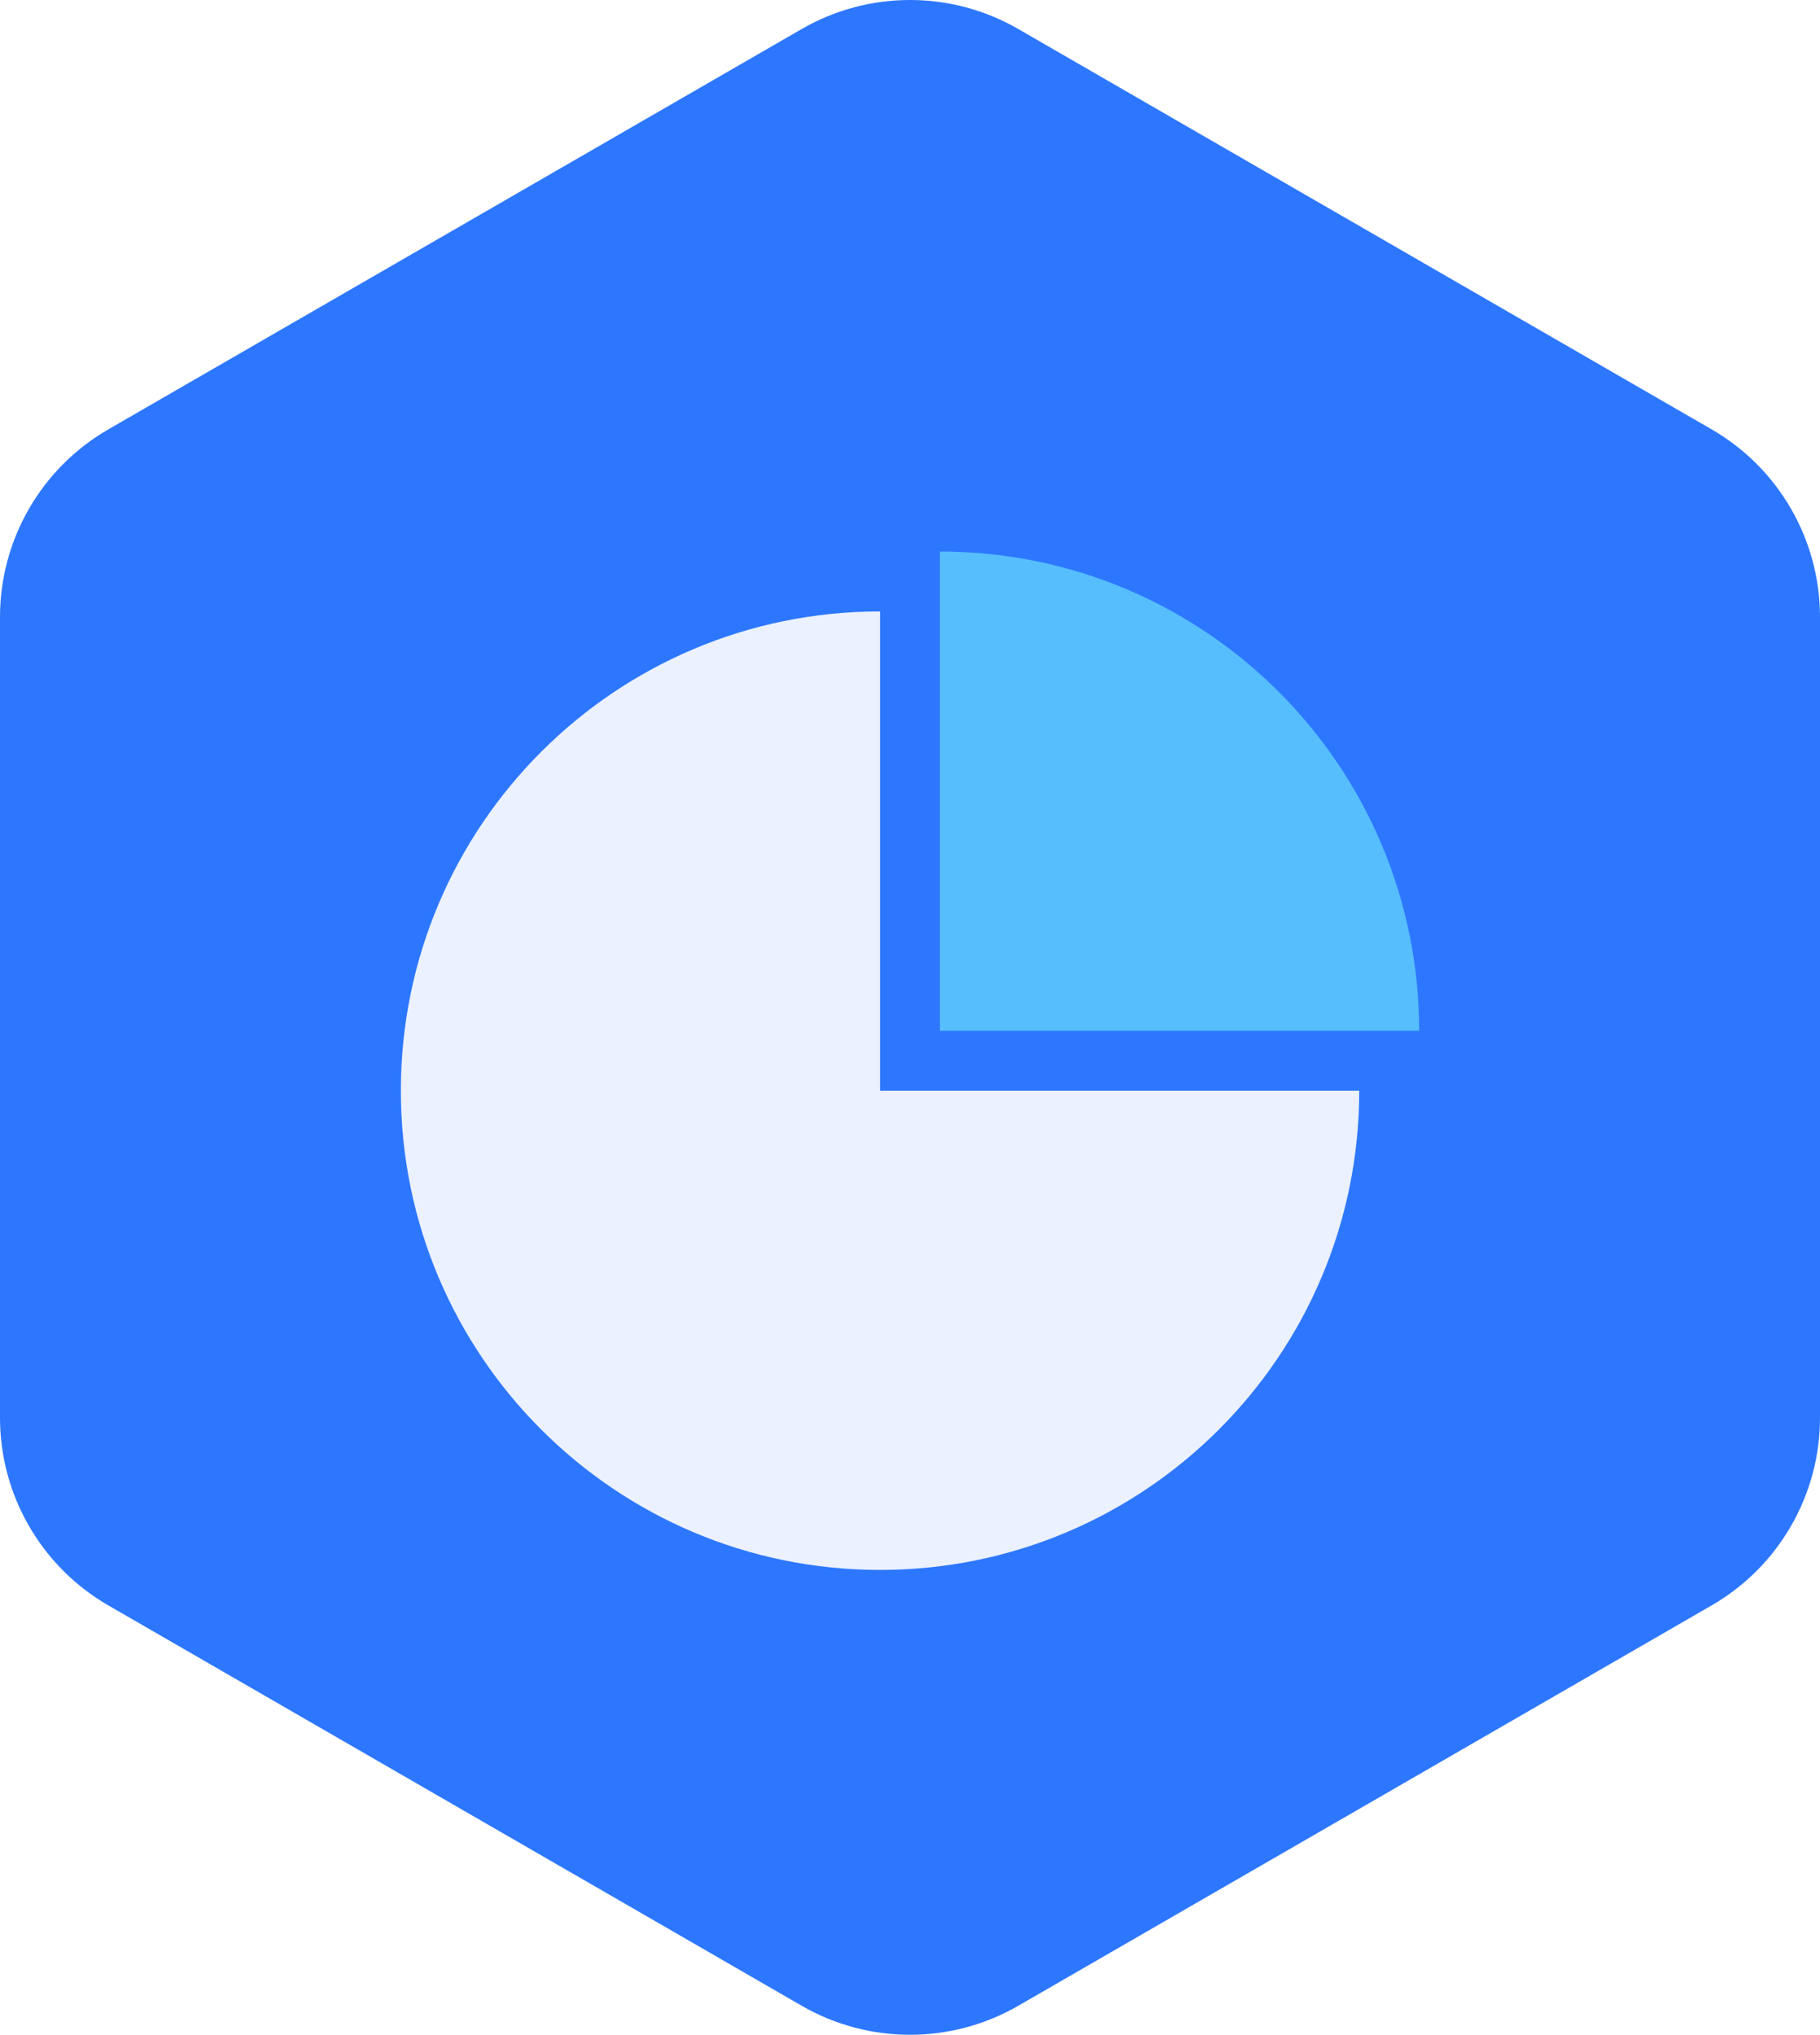
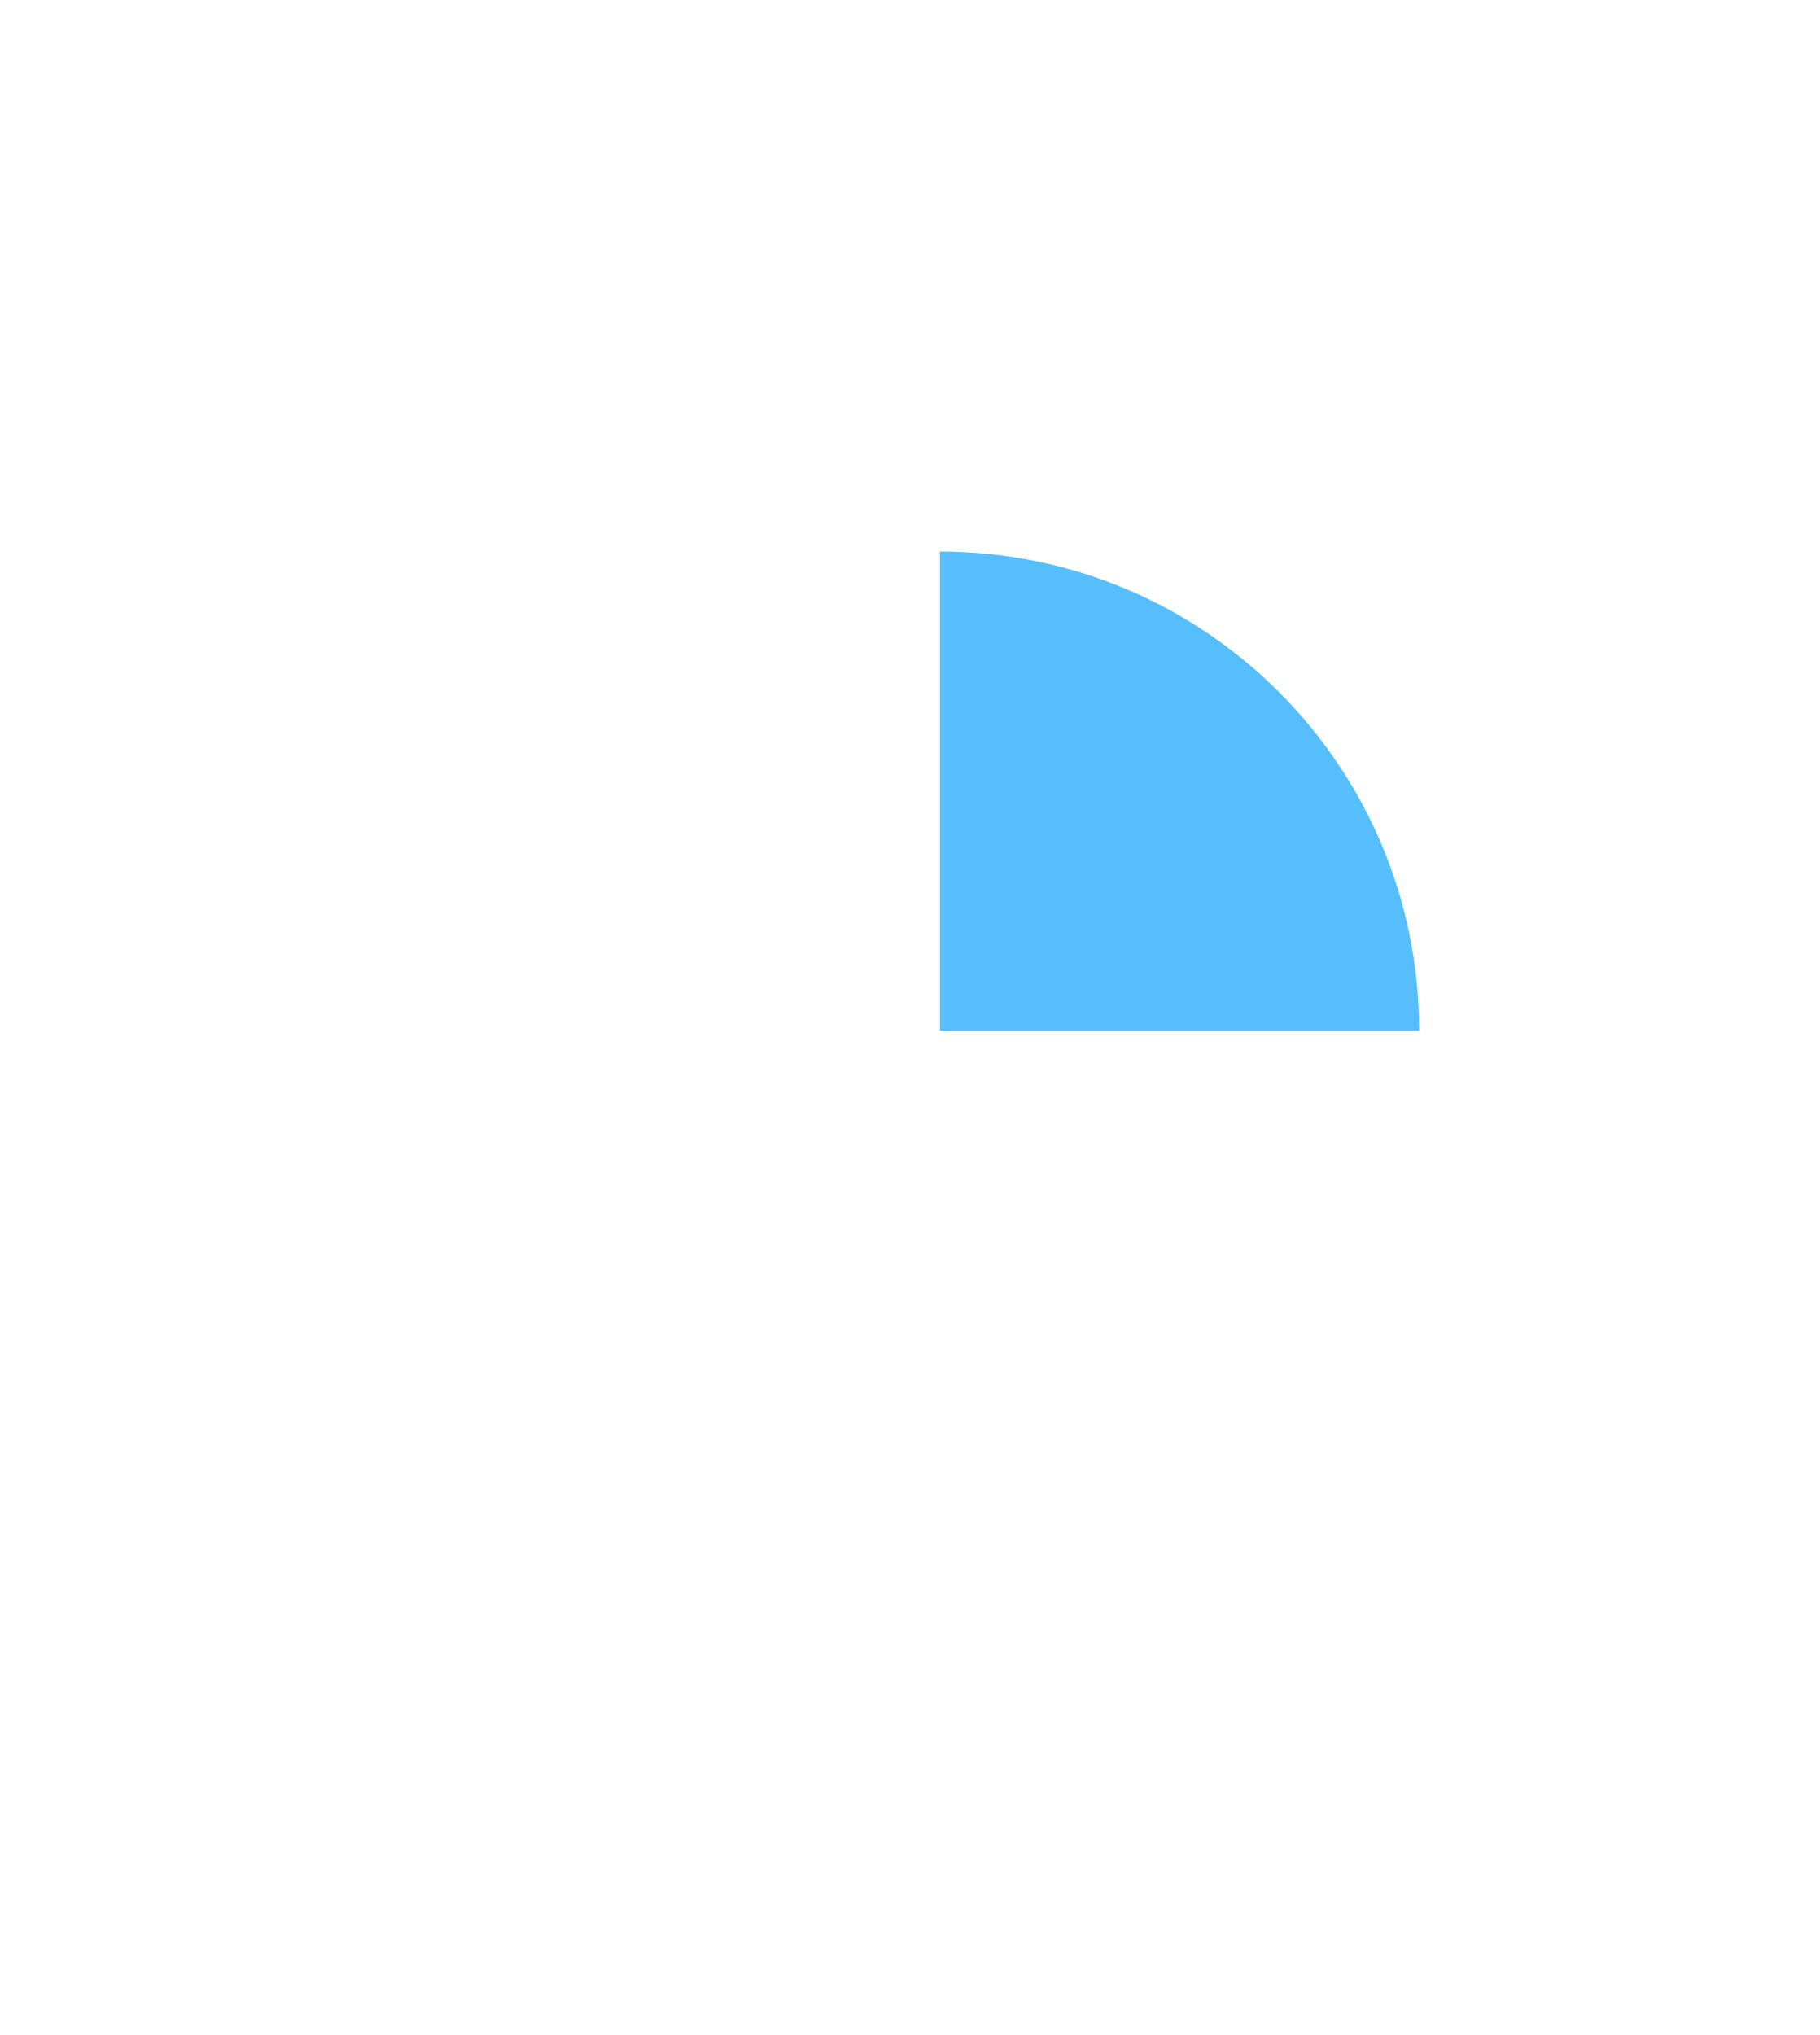
<svg xmlns="http://www.w3.org/2000/svg" width="84.004px" height="93.906px" viewBox="0 0 84.004 93.906" version="1.1">
  <title>编组 12</title>
  <defs>
    <filter x="-14.9%" y="-10.6%" width="129.8%" height="129.8%" filterUnits="objectBoundingBox" id="filter-1">
      <feOffset dx="0" dy="2" in="SourceAlpha" result="shadowOffsetOuter1" />
      <feGaussianBlur stdDeviation="2" in="shadowOffsetOuter1" result="shadowBlurOuter1" />
      <feColorMatrix values="0 0 0 0 0   0 0 0 0 0.352   0 0 0 0 1  0 0 0 1 0" type="matrix" in="shadowBlurOuter1" result="shadowMatrixOuter1" />
      <feMerge>
        <feMergeNode in="shadowMatrixOuter1" />
        <feMergeNode in="SourceGraphic" />
      </feMerge>
    </filter>
  </defs>
  <g id="页面-1" stroke="none" stroke-width="1" fill="none" fill-rule="evenodd">
    <g id="国际短信" transform="translate(-1322.498, -756.547)">
      <g id="编组-12" transform="translate(1316, 755)">
-         <path d="M53.5,2.887 L85.502,21.363 C88.596,23.15 90.502,26.451 90.502,30.024 L90.502,66.976 C90.502,70.549 88.596,73.85 85.502,75.637 L53.5,94.113 C50.406,95.9 46.594,95.9 43.5,94.113 L11.498,75.637 C8.404,73.85 6.498,70.549 6.498,66.976 L6.498,30.024 C6.498,26.451 8.404,23.15 11.498,21.363 L43.5,2.887 C46.594,1.1 50.406,1.1 53.5,2.887 Z" id="多边形" fill="#2D77FF" />
        <g id="shuju-5" filter="url(#filter-1)" transform="translate(25, 25)" fill-rule="nonzero">
          <path d="M47,22.118 L47,22.117 C47,9.902 37.098,0 24.882,0 L24.882,22.118 L47,22.118 Z" id="路径" fill="#57BEFE" />
-           <path d="M22.118,24.882 L22.118,2.765 C9.903,2.765 0,12.667 0,24.882 C0,37.097 9.903,47 22.118,47 C34.333,47 44.235,37.098 44.235,24.882 L22.118,24.882 Z" id="路径" fill="#EBF1FF" />
        </g>
      </g>
    </g>
  </g>
</svg>